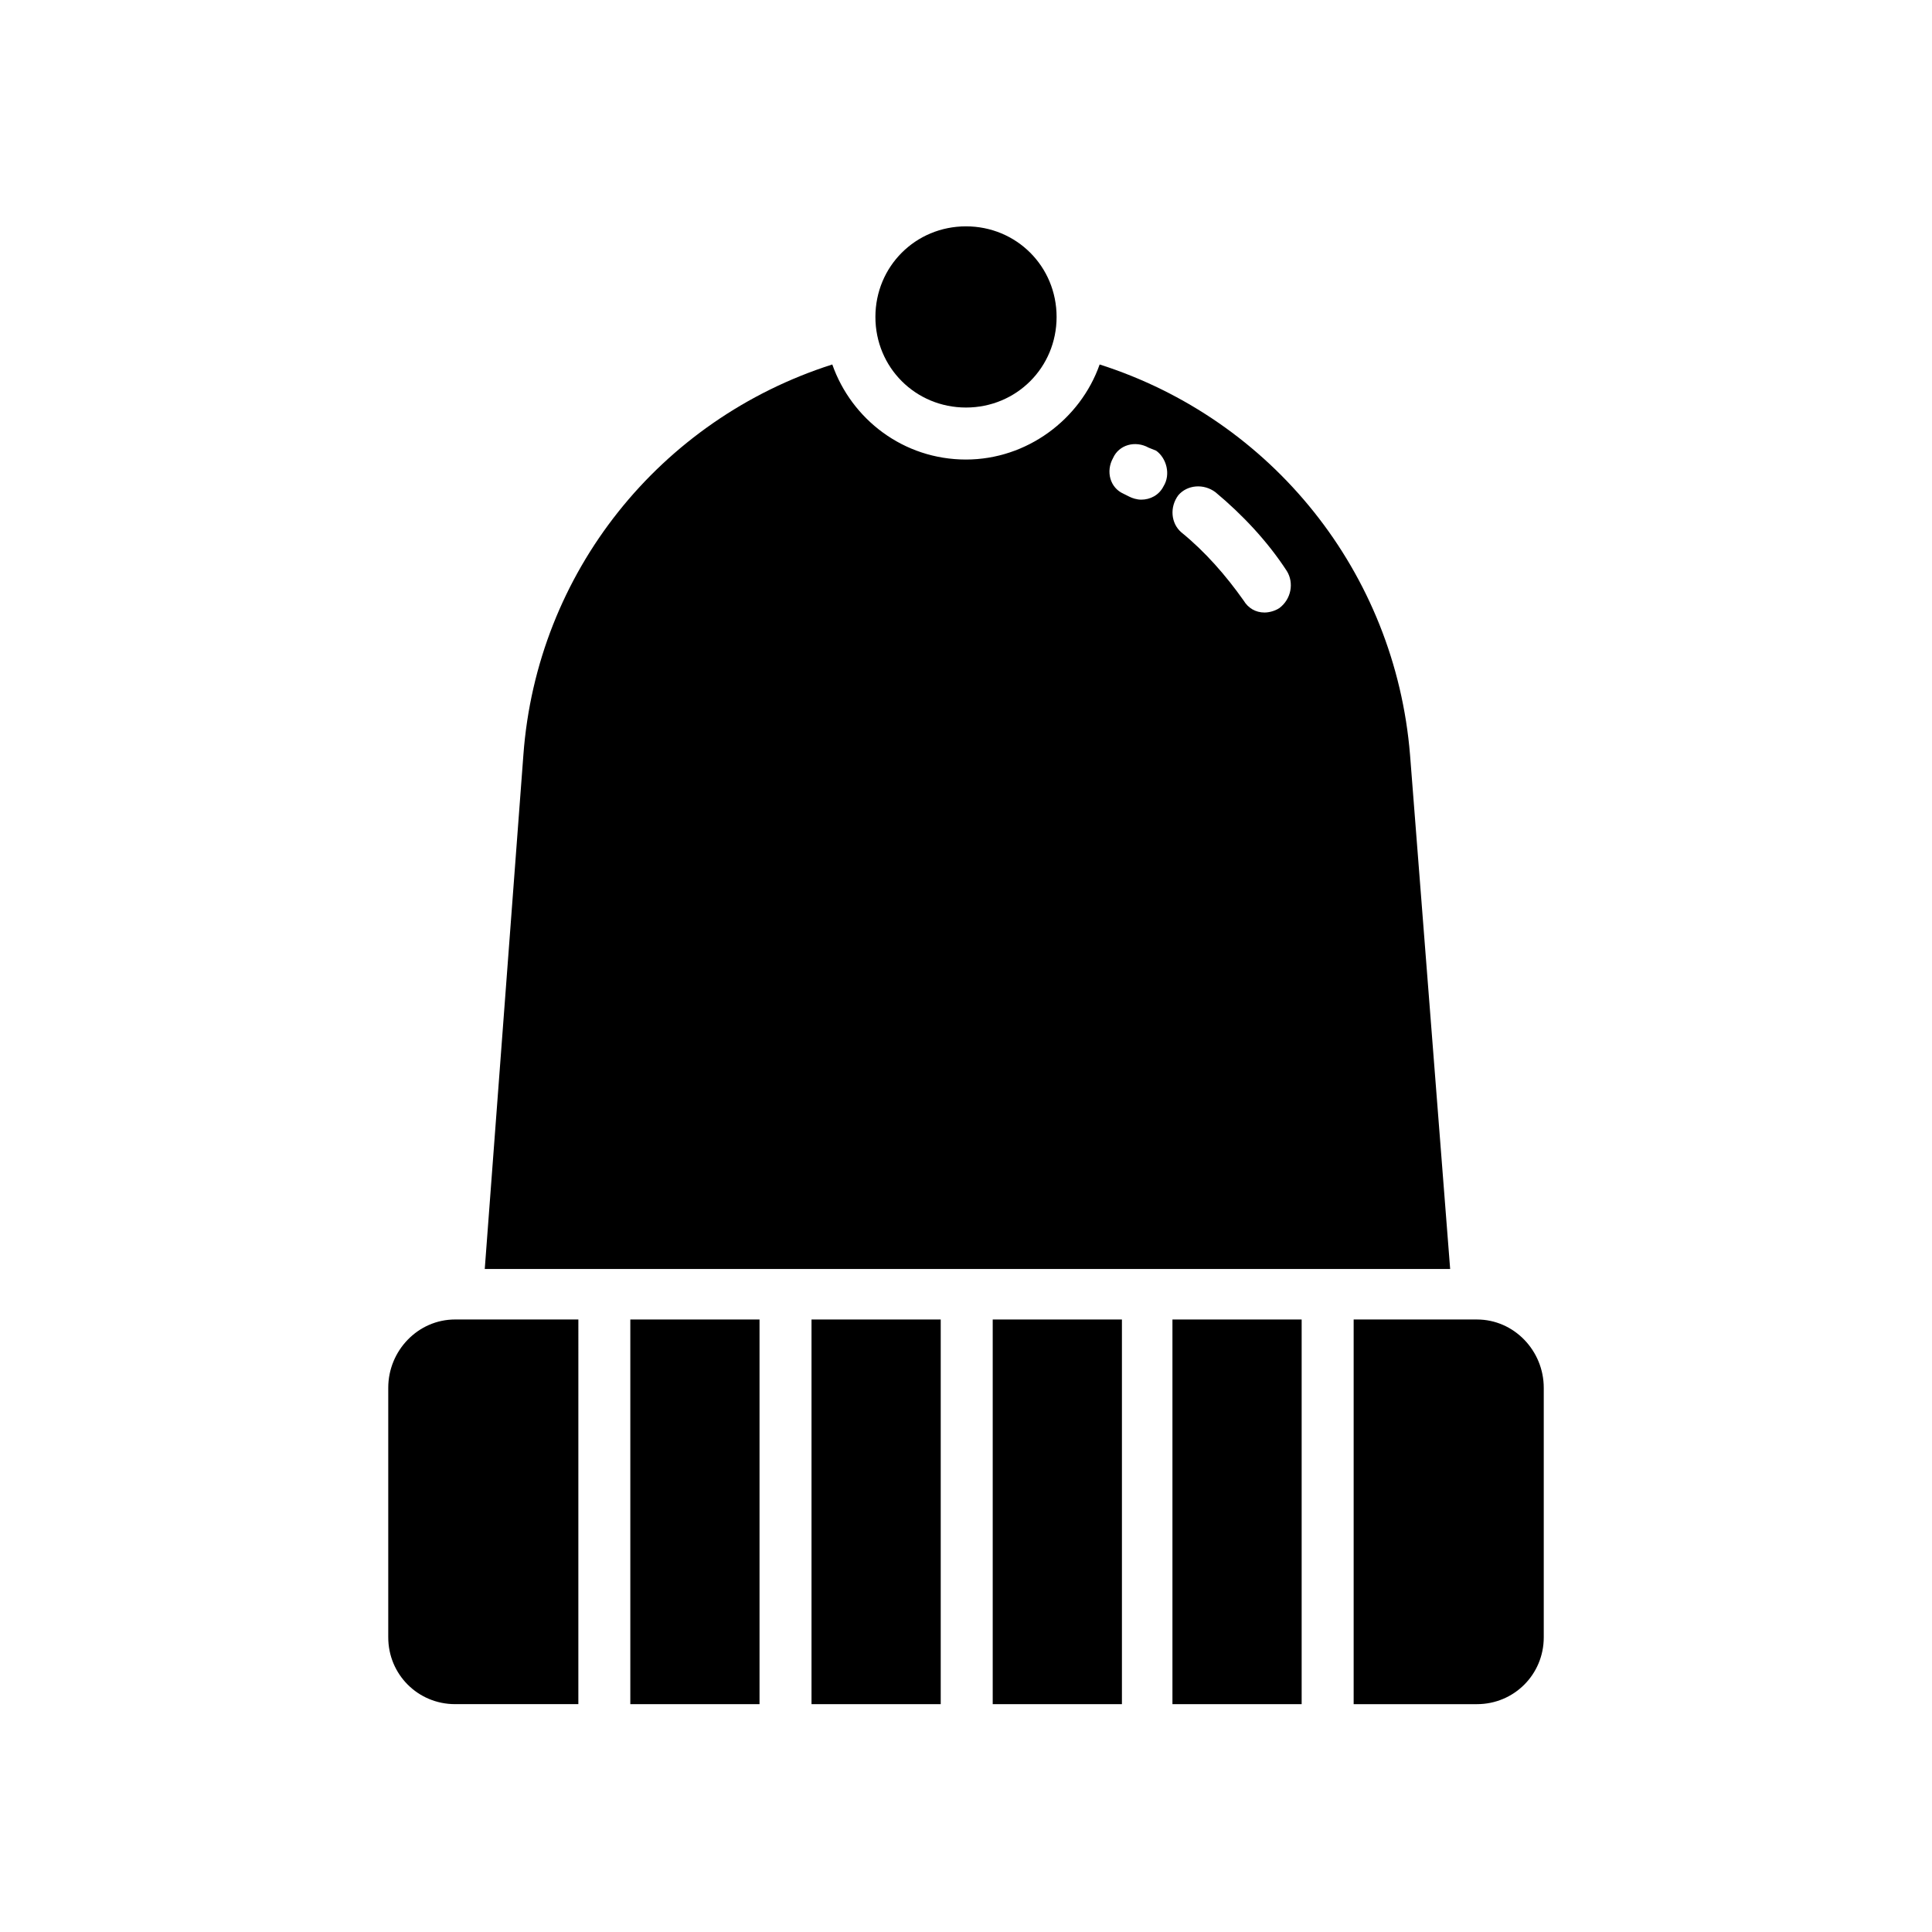
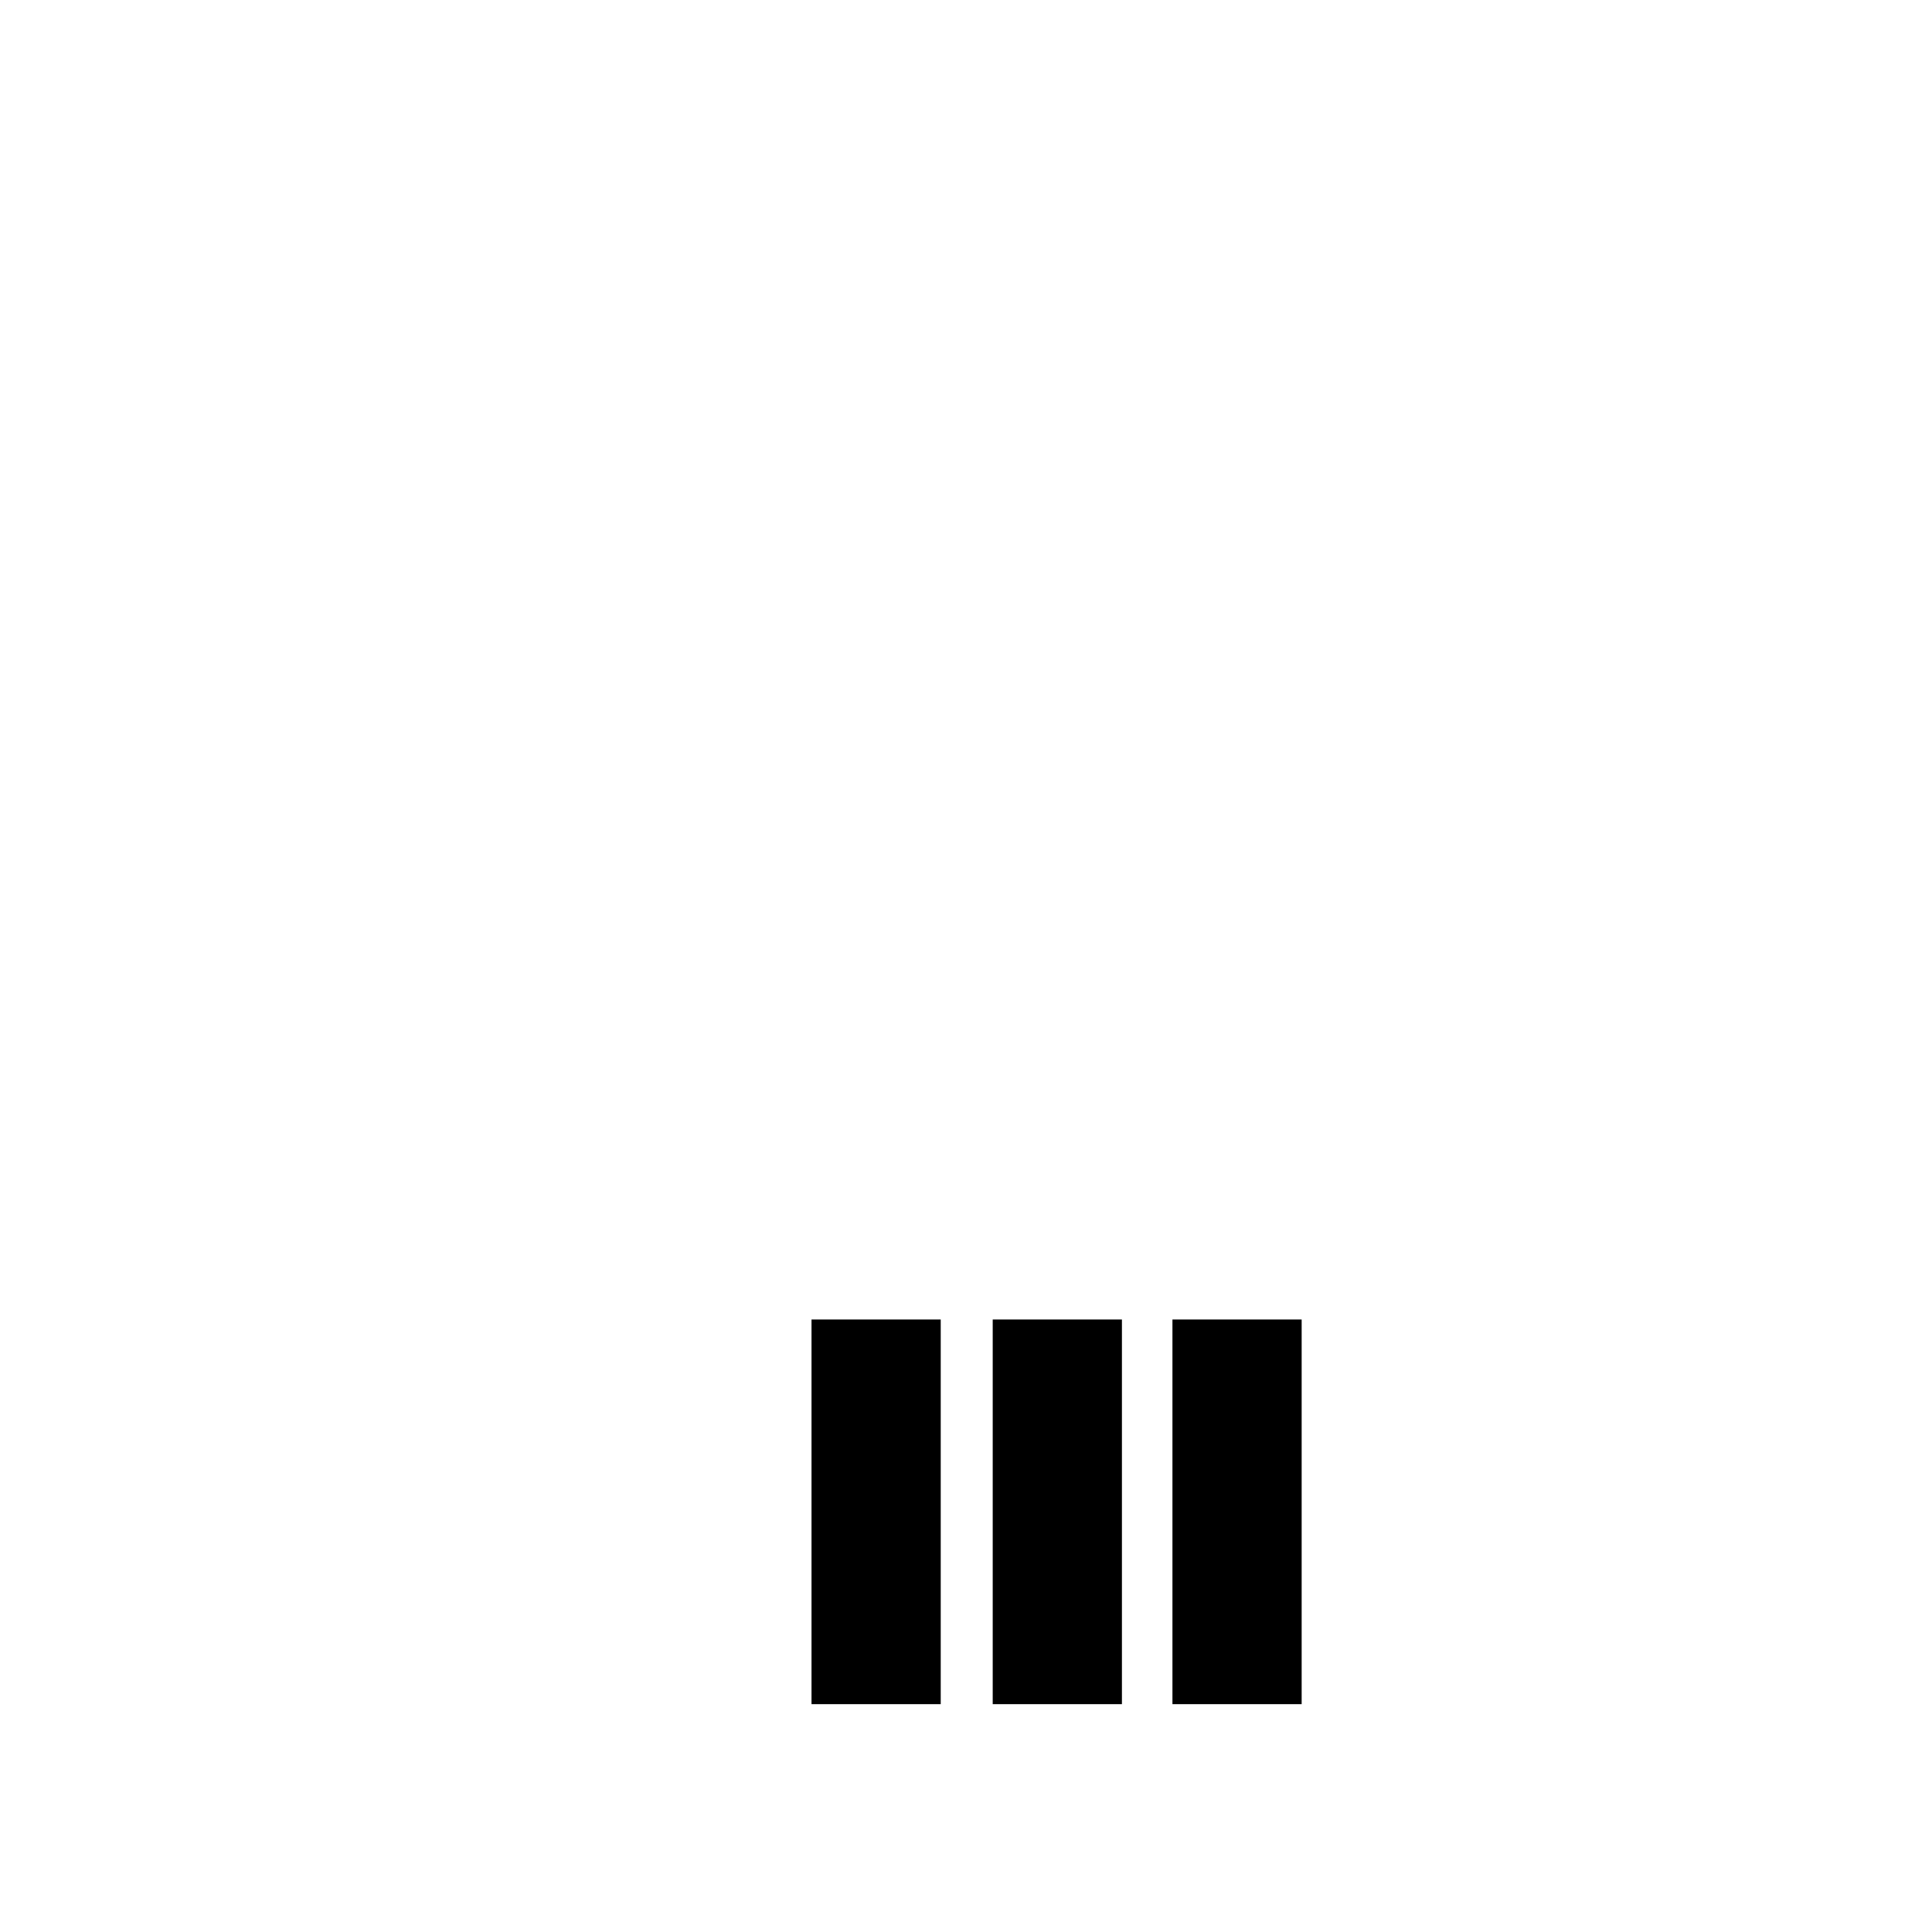
<svg xmlns="http://www.w3.org/2000/svg" fill="#000000" width="800px" height="800px" version="1.1" viewBox="144 144 512 512">
  <g>
-     <path d="m246.89 511.78v66.125c0 9.84 7.871 17.711 17.711 17.711h32.668l0.004-101.94h-32.668c-9.844 0-17.715 8.266-17.715 18.105z" />
-     <path d="m400 252c13.383 0 24.008-10.629 24.008-24.008 0-13.383-10.629-24.008-24.008-24.008-13.383 0-24.008 10.629-24.008 24.008-0.004 13.383 10.625 24.008 24.008 24.008z" />
-     <path d="m517.68 344.11c-3.934-48.41-36.602-88.953-82.262-103.52-5.117 14.562-19.285 25.191-35.426 25.191-16.531 0-30.309-10.629-35.426-25.191-45.656 14.562-78.328 55.105-81.867 103.52l-10.234 136.19h255.84zm-65.336-71.238c-1.18 2.363-3.543 3.543-5.902 3.543-1.18 0-2.363-0.395-3.148-0.789l-1.574-0.789c-3.543-1.574-4.723-5.902-2.754-9.445 1.574-3.543 5.902-4.723 9.445-2.754l1.969 0.789c2.75 1.965 3.934 6.293 1.965 9.445zm30.699 32.273c-1.18 0.789-2.754 1.18-3.938 1.18-2.363 0-4.328-1.18-5.512-3.148-4.723-6.691-10.234-12.988-16.531-18.105-2.754-2.363-3.148-6.691-0.789-9.84 2.363-2.754 6.691-3.148 9.84-0.789 7.086 5.902 13.777 12.988 18.895 20.859 1.973 3.152 1.184 7.481-1.965 9.844z" />
-     <path d="m311.04 493.68h34.242v101.94h-34.242z" />
    <path d="m407.08 493.68h34.242v101.94h-34.242z" />
    <path d="m359.06 493.68h34.242v101.94h-34.242z" />
-     <path d="m535.4 493.68h-32.668v101.94h32.668c9.84 0 17.711-7.871 17.711-17.711v-66.125c0-9.84-7.871-18.105-17.711-18.105z" />
    <path d="m454.71 493.68h34.242v101.94h-34.242z" />
  </g>
</svg>